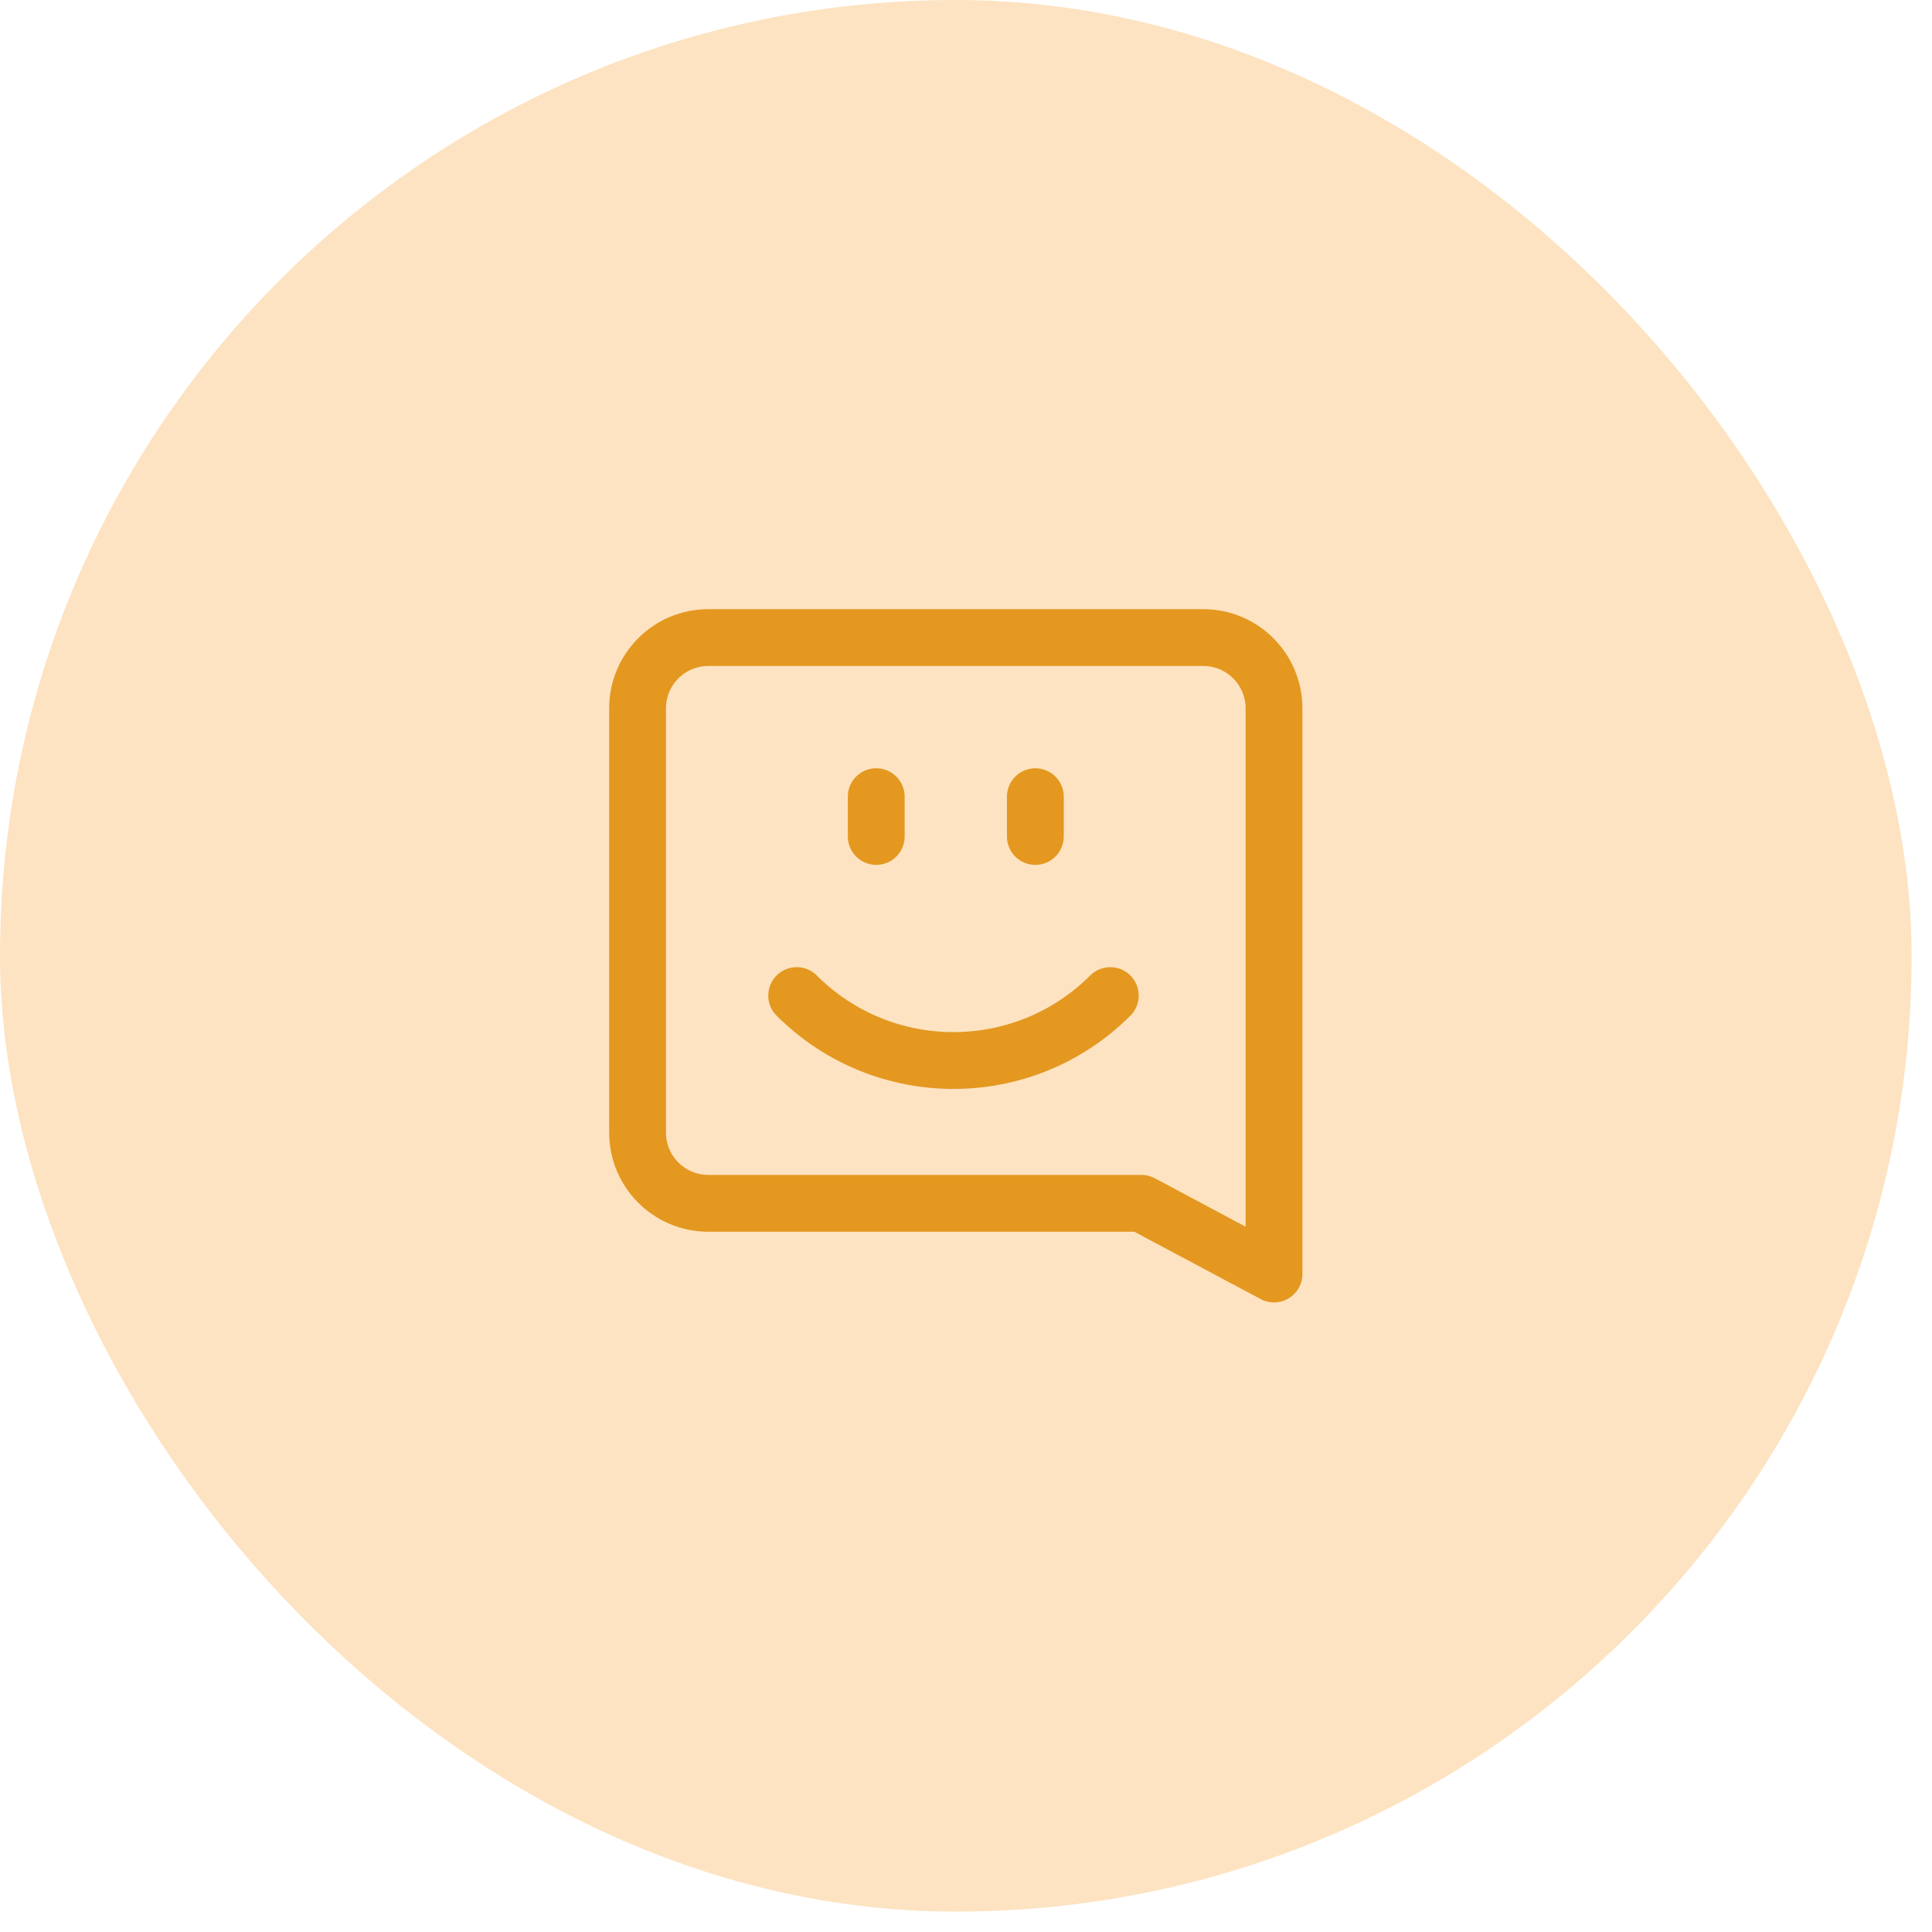
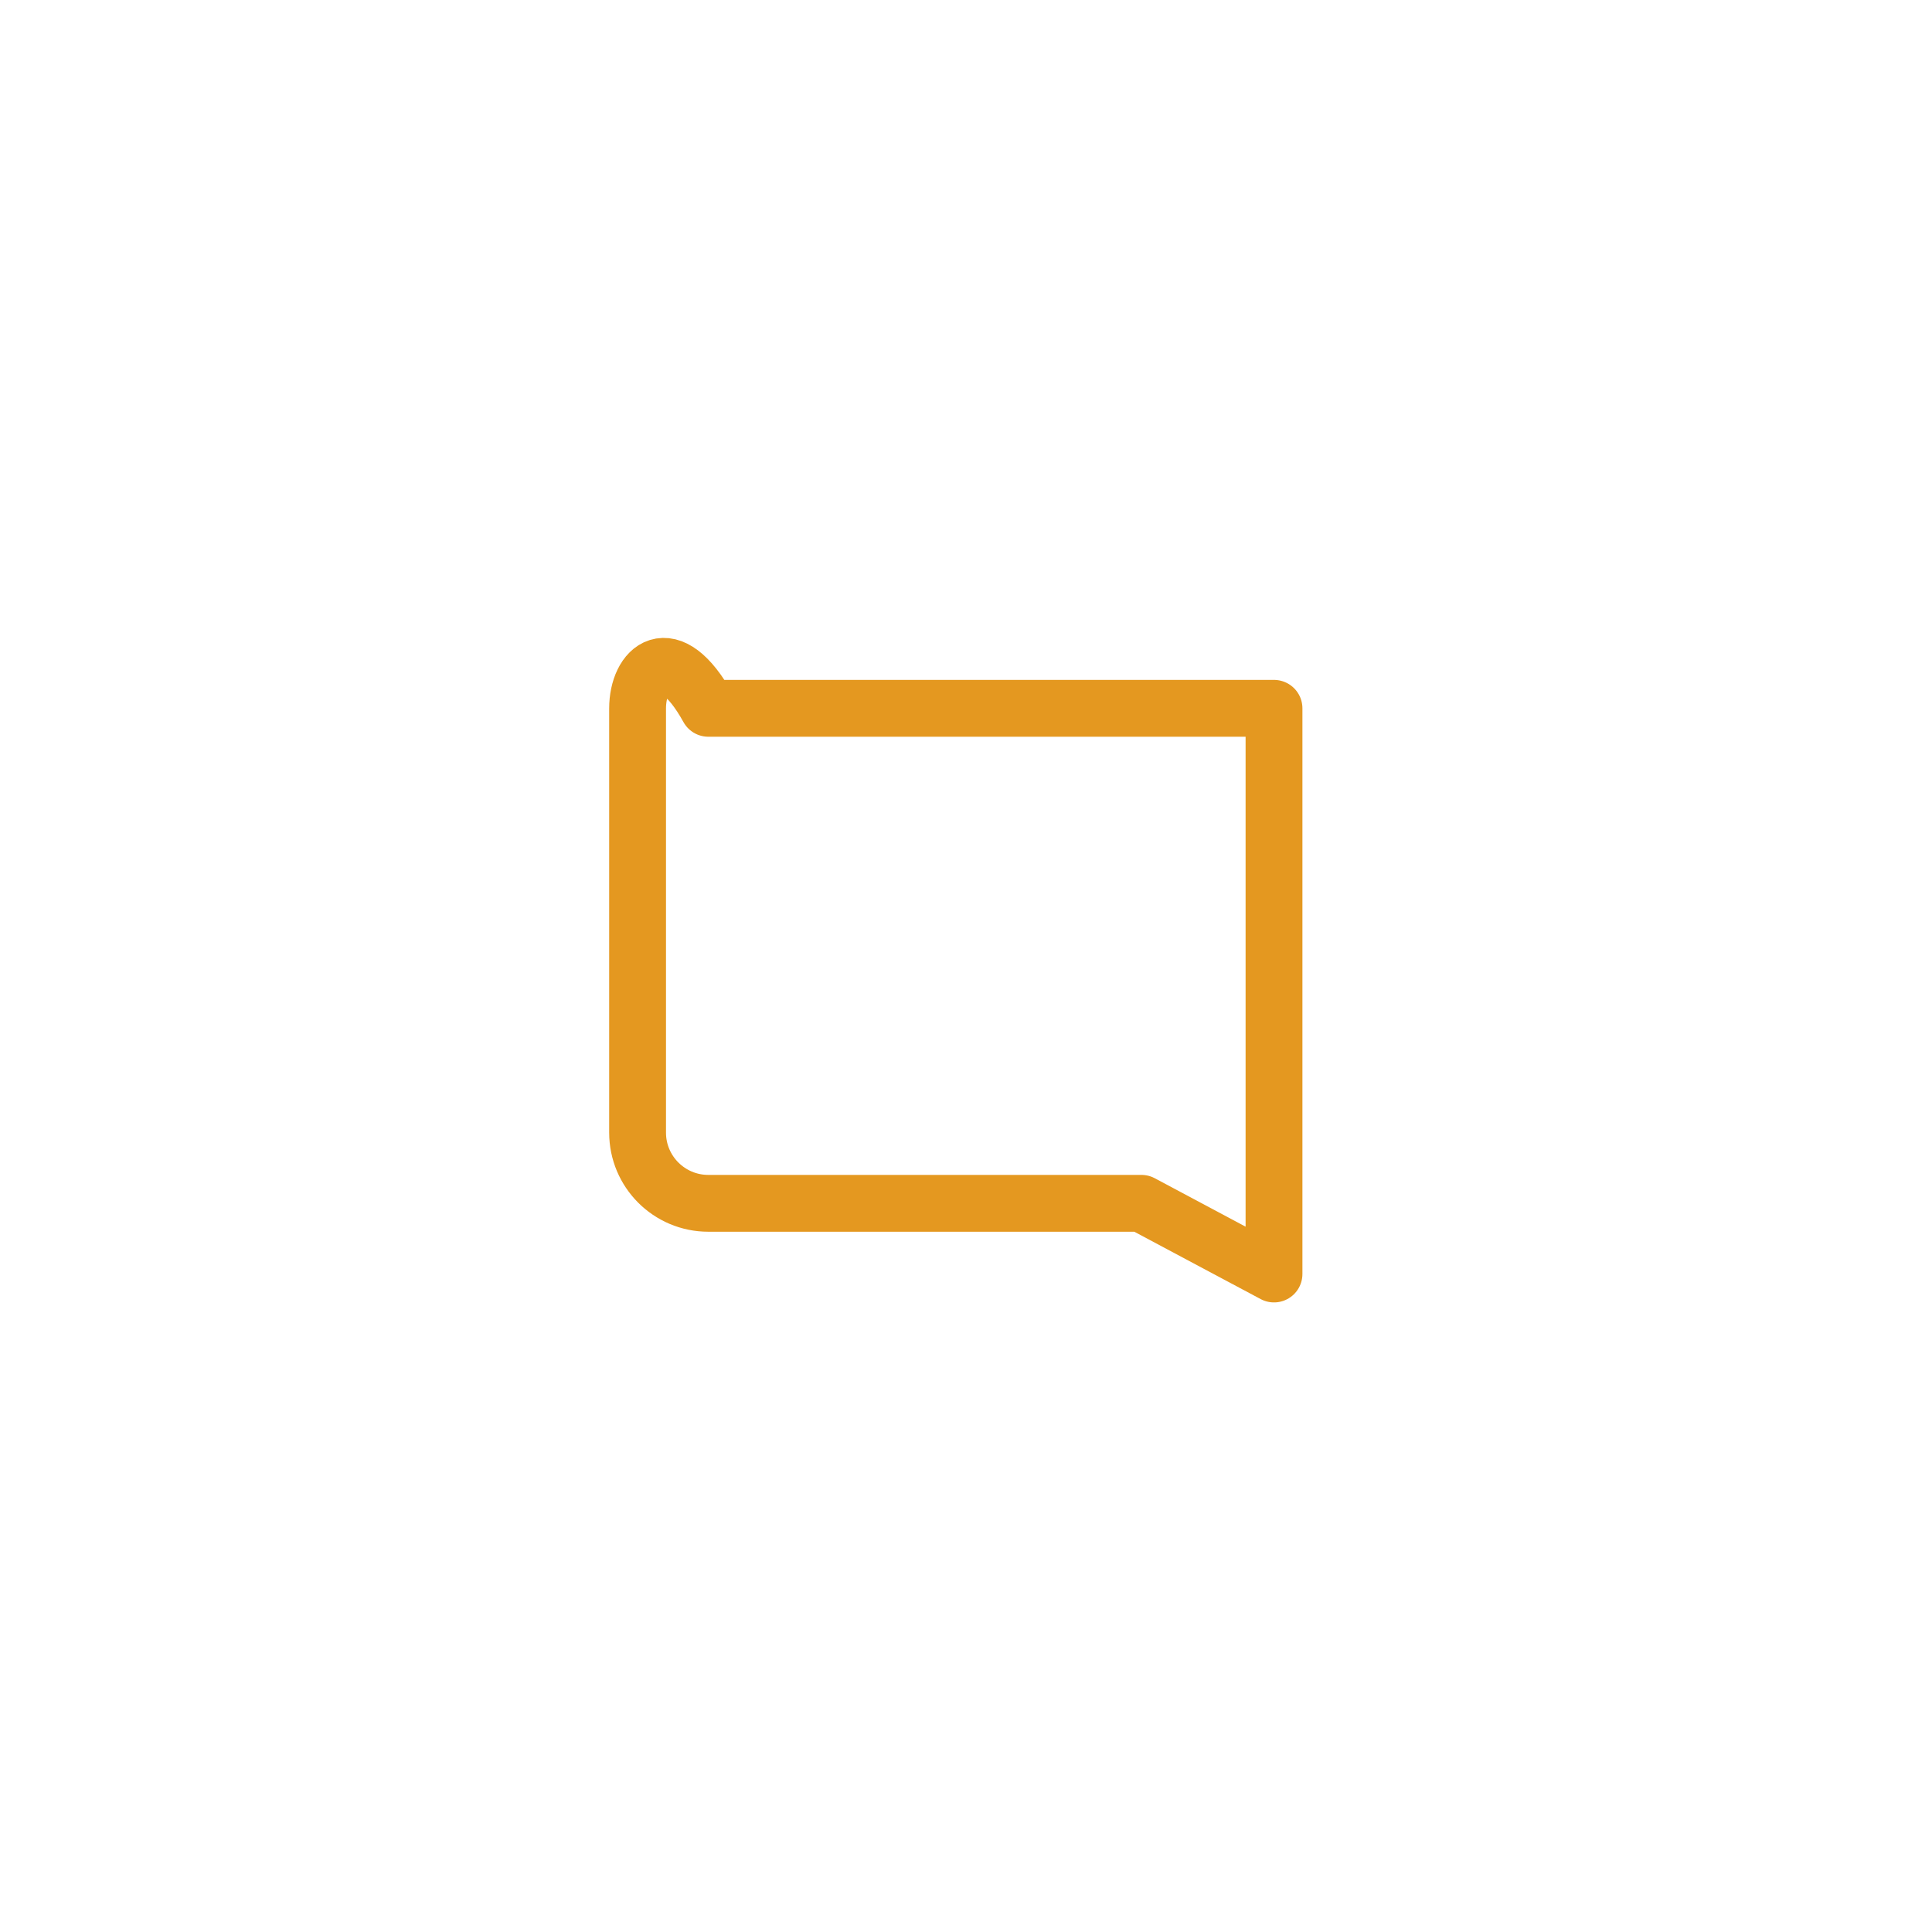
<svg xmlns="http://www.w3.org/2000/svg" width="85" height="85" viewBox="0 0 85 85" fill="none">
-   <rect width="84.103" height="84.103" rx="42.051" fill="#FDE3C1" />
-   <path fill-rule="evenodd" clip-rule="evenodd" d="M56.051 56.051V31.163C56.051 29.444 54.658 28.051 52.94 28.051H31.163C29.444 28.051 28.051 29.444 28.051 31.163V49.83C28.051 51.548 29.444 52.941 31.163 52.941H50.218L56.051 56.051Z" stroke="#E49820" stroke-width="2.5" stroke-linecap="round" stroke-linejoin="round" />
-   <path d="M48.848 43.801C45.038 47.611 38.861 47.611 35.051 43.801" stroke="#E49820" stroke-width="2.5" stroke-linecap="round" stroke-linejoin="round" />
-   <path d="M38.551 35.051V36.801" stroke="#E49820" stroke-width="2.5" stroke-linecap="round" stroke-linejoin="round" />
-   <path d="M45.551 35.051V36.801" stroke="#E49820" stroke-width="2.5" stroke-linecap="round" stroke-linejoin="round" />
+   <path fill-rule="evenodd" clip-rule="evenodd" d="M56.051 56.051V31.163H31.163C29.444 28.051 28.051 29.444 28.051 31.163V49.83C28.051 51.548 29.444 52.941 31.163 52.941H50.218L56.051 56.051Z" stroke="#E49820" stroke-width="2.5" stroke-linecap="round" stroke-linejoin="round" />
</svg>